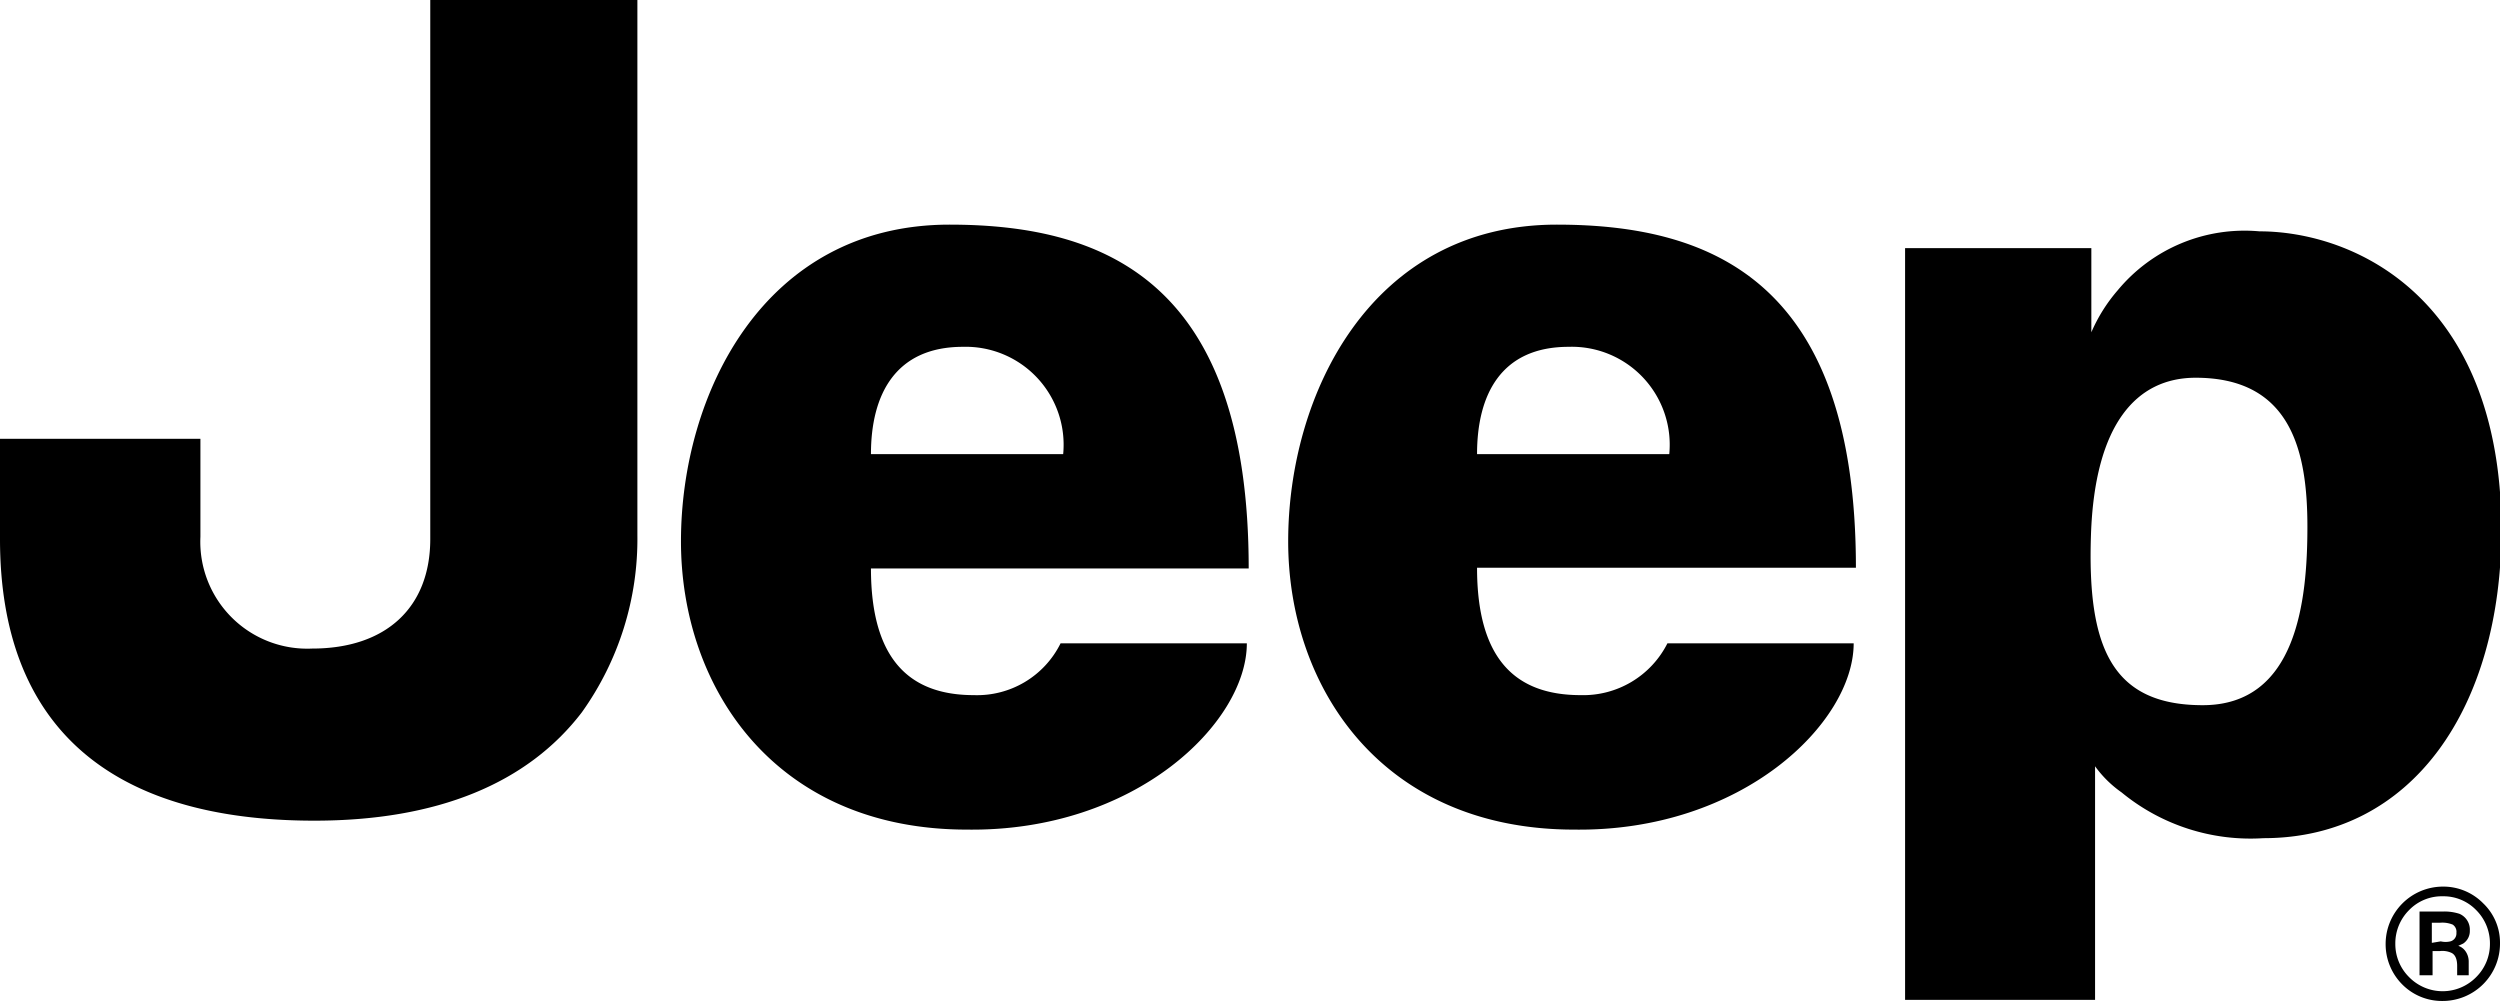
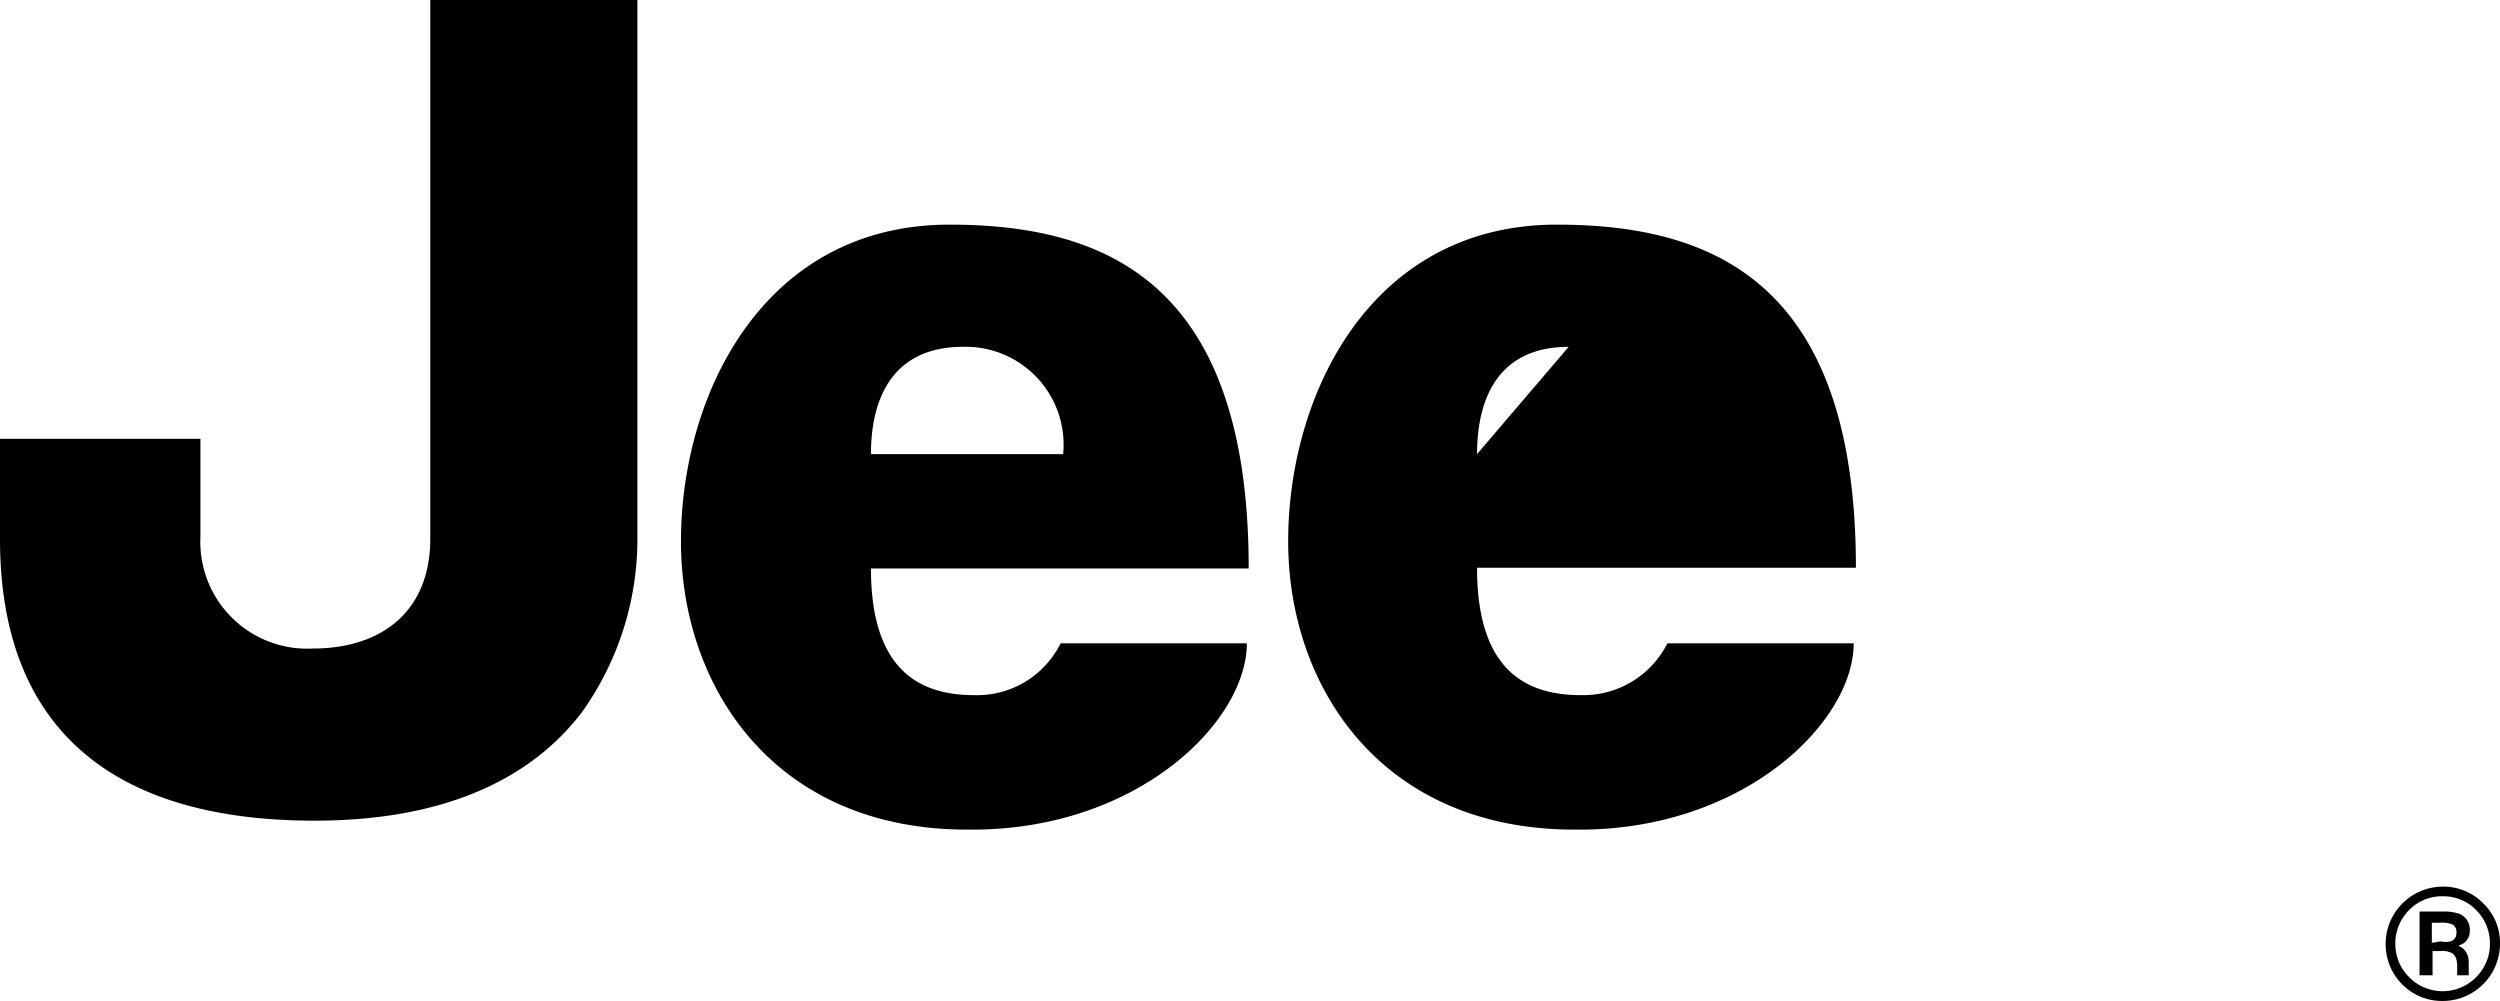
<svg xmlns="http://www.w3.org/2000/svg" id="Layer_1" data-name="Layer 1" width="67.11" height="26.87" viewBox="0 0 67.11 26.87">
  <g>
    <g>
      <path d="M12.9,15.81c0,1.84-1.19,2.94-3.17,2.94a2.87,2.87,0,0,1-3-3V13.12H1.35v2.69c0,5,2.92,7.56,8.44,7.56,3.3,0,5.72-1,7.18-2.91a8,8,0,0,0,1.49-4.76V1.34H12.9Z" transform="translate(-1.35 -1.34)" style="fill: #000" />
      <path d="M26.84,7.37c-5,0-7.21,4.57-7.21,8.5s2.52,7.74,7.68,7.74c4.52.06,7.51-2.87,7.51-5h-5A2.5,2.5,0,0,1,27.49,20c-1.76,0-2.76-1-2.76-3.4H34.87C34.87,9,31.12,7.37,26.84,7.37Zm-2.11,6.16c0-1.59.65-2.88,2.47-2.88a2.63,2.63,0,0,1,2.69,2.88Z" transform="translate(-1.35 -1.34)" style="fill: #000" />
-       <path d="M43.14,7.37c-5,0-7.21,4.57-7.21,8.5s2.52,7.74,7.68,7.74c4.51.06,7.5-2.87,7.5-5h-5A2.53,2.53,0,0,1,43.78,20C42,20,41,19,41,16.58H51.17C51.17,9,47.42,7.37,43.14,7.37ZM41,13.53c0-1.59.64-2.88,2.46-2.88a2.63,2.63,0,0,1,2.7,2.88Z" transform="translate(-1.35 -1.34)" style="fill: #000" />
-       <path d="M62,7.55A4.42,4.42,0,0,0,58.2,9.13a4.37,4.37,0,0,0-.71,1.13V8h-5V28.18h5.1V21.91a3,3,0,0,0,.71.7,5.45,5.45,0,0,0,3.81,1.23c4,0,6.39-3.51,6.39-8.32C68.46,9.31,64.53,7.55,62,7.55ZM60.48,20.27c-2.46,0-3.1-1.58-3-4.57s1.23-4.22,2.81-4.22c2.58,0,3,2,3,4S63,20.27,60.48,20.27Z" transform="translate(-1.35 -1.34)" style="fill: #000" />
+       <path d="M43.14,7.37c-5,0-7.21,4.57-7.21,8.5s2.52,7.74,7.68,7.74c4.51.06,7.5-2.87,7.5-5h-5A2.53,2.53,0,0,1,43.78,20C42,20,41,19,41,16.58H51.17C51.17,9,47.42,7.37,43.14,7.37ZM41,13.53c0-1.59.64-2.88,2.46-2.88Z" transform="translate(-1.35 -1.34)" style="fill: #000" />
    </g>
    <path d="M66.92,28.21a1.5,1.5,0,0,1-1.09-.45,1.53,1.53,0,0,1-.44-1.09,1.54,1.54,0,0,1,1.53-1.53,1.5,1.5,0,0,1,1.09.45,1.46,1.46,0,0,1,.45,1.08,1.54,1.54,0,0,1-1.54,1.54Zm0-2.81a1.22,1.22,0,0,0-.9.37,1.26,1.26,0,0,0-.37.9,1.25,1.25,0,0,0,.37.9,1.26,1.26,0,0,0,1.8,0,1.25,1.25,0,0,0,.37-.9,1.26,1.26,0,0,0-.37-.9A1.22,1.22,0,0,0,66.92,25.4Zm.39,2.12v-.25c0-.18-.05-.3-.15-.35a.58.58,0,0,0-.31-.05h-.2v.65h-.35V25.81h.61a1.3,1.3,0,0,1,.46.06.46.46,0,0,1,.28.45.4.4,0,0,1-.18.35l-.13.06a.38.38,0,0,1,.19.14.48.48,0,0,1,.09.27v.25c0,.05,0,.07,0,.07l0,.06Zm-.44-.91a.56.56,0,0,0,.26,0,.22.22,0,0,0,.16-.23.23.23,0,0,0-.1-.22.73.73,0,0,0-.34-.05h-.22v.54Z" transform="translate(-1.35 -1.34)" style="fill: #000" />
  </g>
</svg>